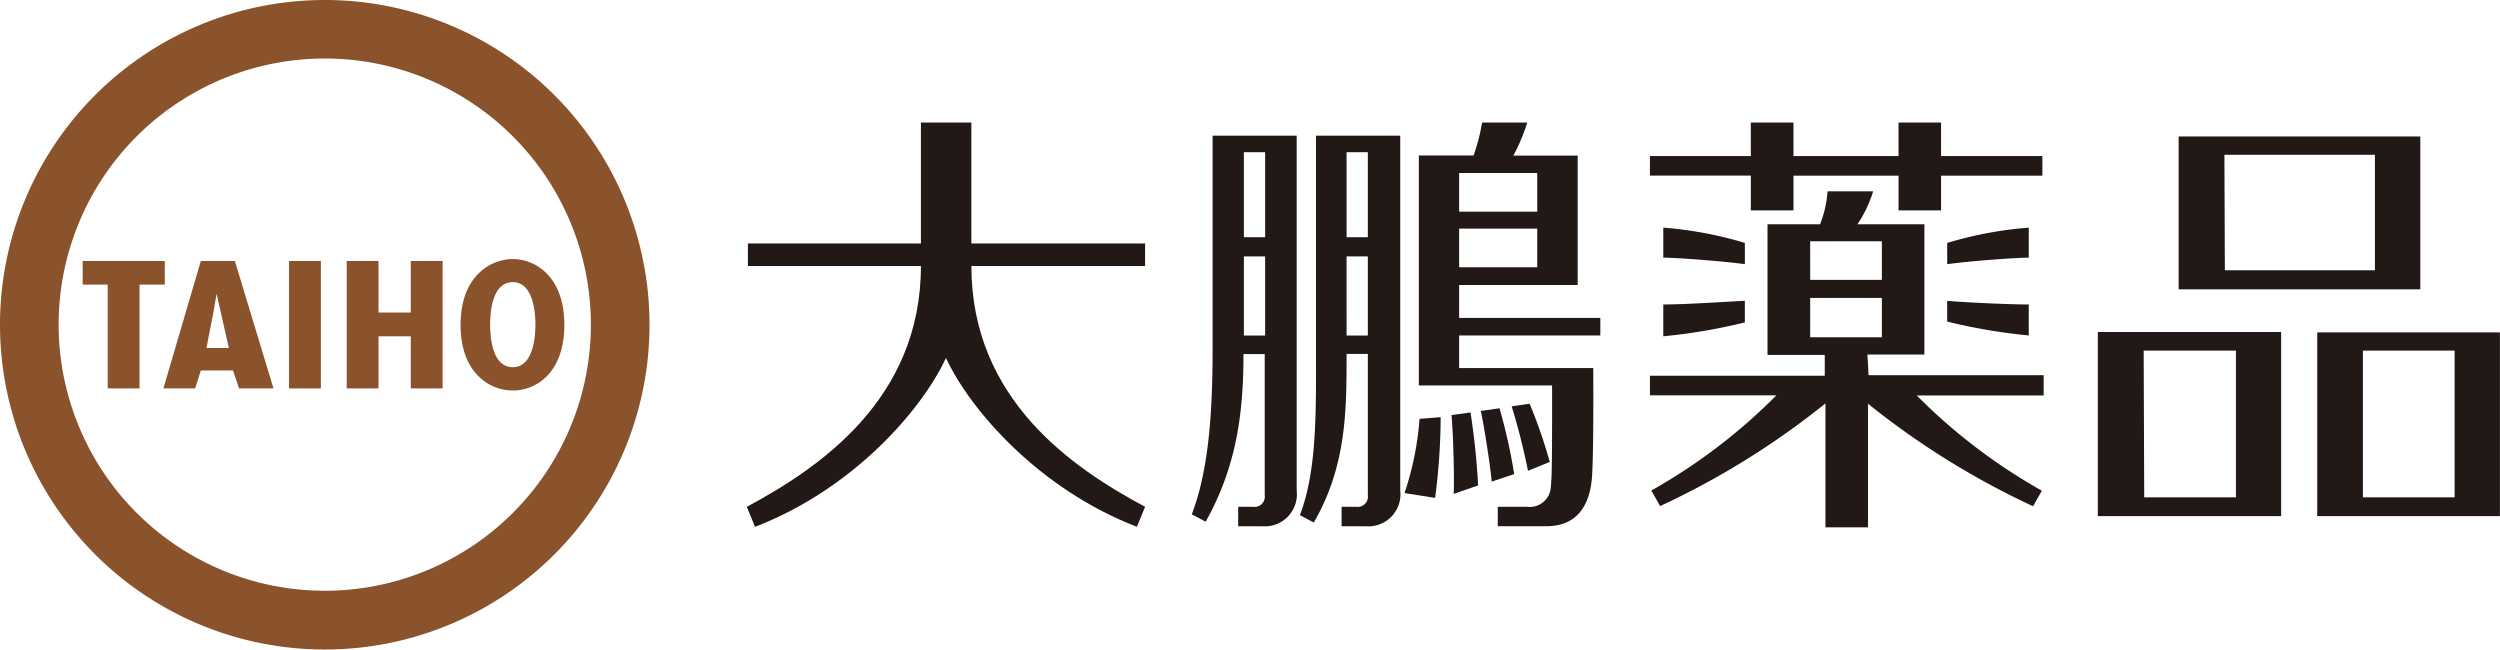
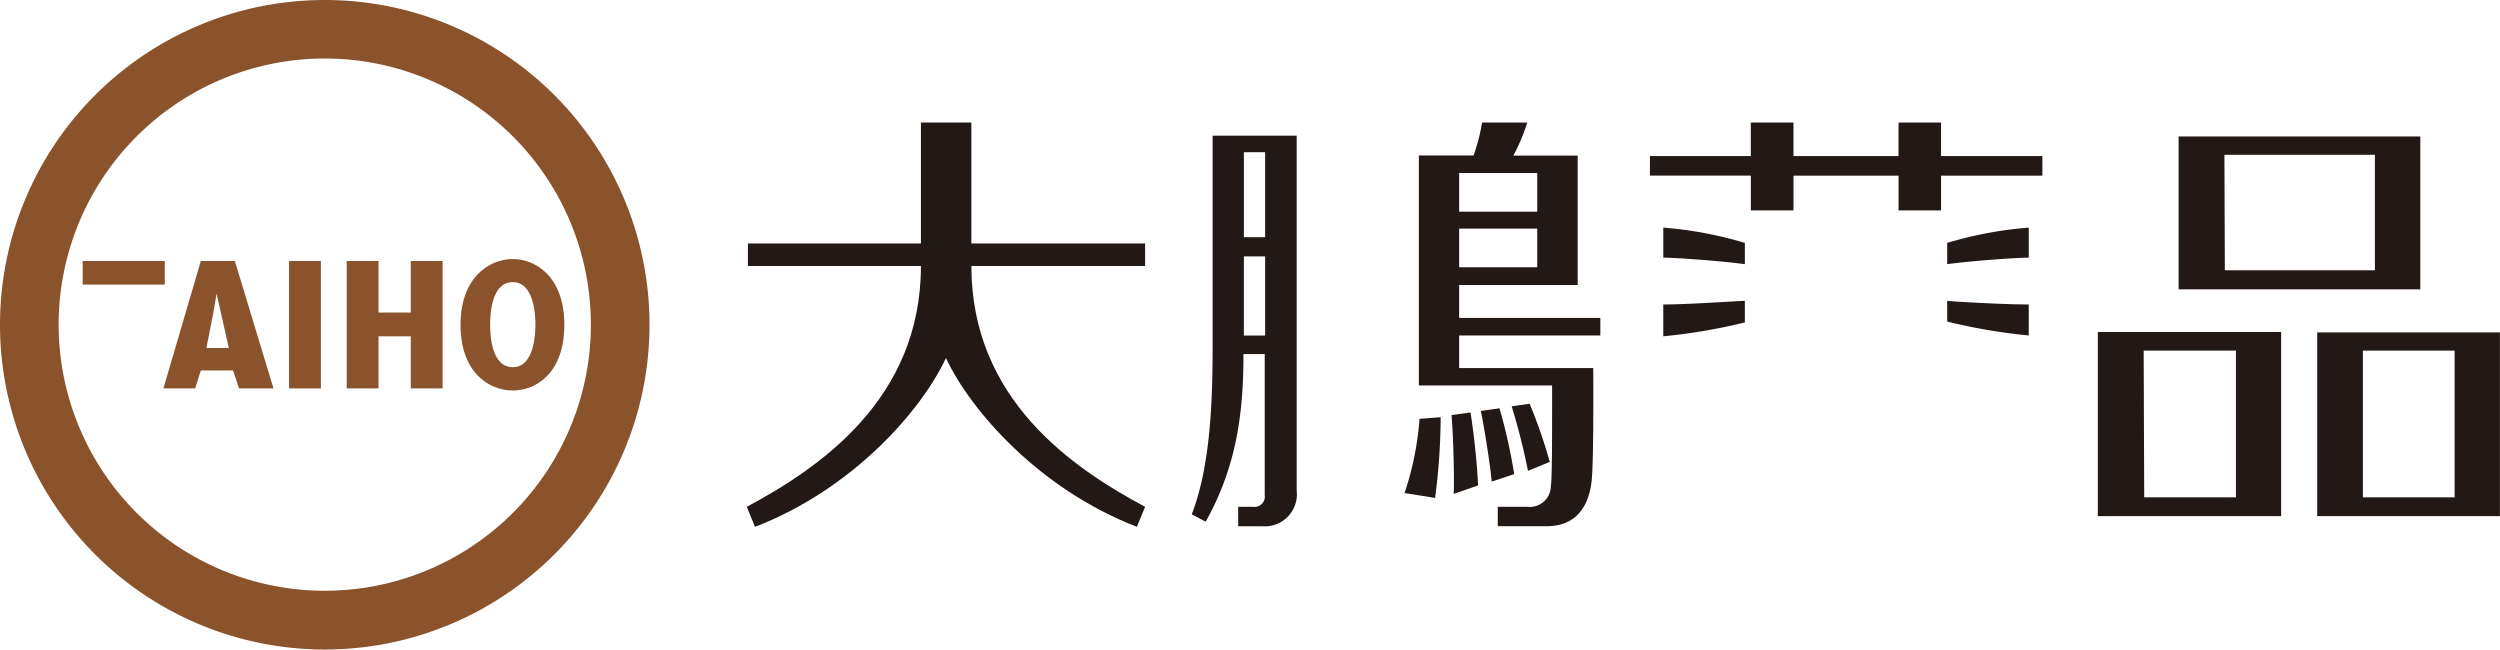
<svg xmlns="http://www.w3.org/2000/svg" width="229.9" height="59.731" viewBox="0 0 229.9 59.731">
  <g id="logo_taiho" transform="translate(-0.1 -0.86)">
    <path id="パス_4" data-name="パス 4" d="M.1,30.712A29.865,29.865,0,1,0,29.961.86,29.865,29.865,0,0,0,.1,30.712m5.393,0A24.472,24.472,0,1,1,29.965,55.185,24.472,24.472,0,0,1,5.493,30.712" transform="translate(0 0)" fill="#8a532c" />
-     <path id="パス_5" data-name="パス 5" d="M13.6,19.64v2.172H11.277v9.546H8.35V21.812H6.05V19.64Z" transform="translate(1.654 5.22)" fill="#8a532c" />
+     <path id="パス_5" data-name="パス 5" d="M13.6,19.64v2.172H11.277v9.546V21.812H6.05V19.64Z" transform="translate(1.654 5.22)" fill="#8a532c" />
    <path id="パス_6" data-name="パス 6" d="M18.429,19.64l3.553,11.719H18.812l-.55-1.649H15.3l-.524,1.649H11.86L15.3,19.64Zm-1.278,4.792-.4-1.776h0l-.307,1.776-.626,3.208h2.057Z" transform="translate(3.268 5.22)" fill="#8a532c" />
    <rect id="長方形_3" data-name="長方形 3" width="2.926" height="11.719" transform="translate(26.681 24.86)" fill="#8a532c" />
    <path id="パス_7" data-name="パス 7" d="M27.976,19.64v4.741h2.965V19.64h2.926V31.359H30.941V26.566H27.976v4.792H25.05V19.64Z" transform="translate(6.934 5.22)" fill="#8a532c" />
    <path id="パス_8" data-name="パス 8" d="M42.786,25.545c0,4.4-2.556,6.045-4.741,6.045s-4.805-1.649-4.805-6.045S35.924,19.5,38.045,19.5s4.741,1.649,4.741,6.045m-4.741,3.9c1.942,0,2.083-2.978,2.083-3.91s-.141-3.91-2.083-3.91-2.083,2.863-2.083,3.91.141,3.91,2.083,3.91" transform="translate(9.211 5.181)" fill="#8a532c" />
    <path id="パス_9" data-name="パス 9" d="M74.491,22.868H90.466V20.8H74.491V9.68H69.852V20.8H53.942v2.07h15.91c0,12.255-9.342,18.568-16.012,22.147l.754,1.84c9.022-3.476,15.335-10.735,17.559-15.527C74.389,36.12,80.7,43.379,89.712,46.855l.754-1.84c-6.645-3.553-15.974-9.866-15.974-22.147" transform="translate(14.936 2.451)" fill="#221815" />
    <path id="パス_10" data-name="パス 10" d="M87.777,30.108c0,5.751-.319,11.182-1.917,15.335l1.278.677c2.914-5.188,3.476-10.223,3.476-15.412h1.955V43.68A.946.946,0,0,1,91.5,44.754H90.128v1.789h2.211a2.952,2.952,0,0,0,3.169-3.284V10.62H87.777Zm2.875-8.383h1.955V29H90.652Zm1.955-1.764H90.652V12.141h1.955Z" transform="translate(23.835 2.713)" fill="#221815" />
-     <path id="パス_11" data-name="パス 11" d="M95.122,30.108c0,5.751.115,11.259-1.482,15.412l1.278.677c3.016-5.2,3.016-10.351,3.016-15.5h1.955V43.68a.946.946,0,0,1-1.073,1.073H97.474v1.789H99.7a2.952,2.952,0,0,0,3.169-3.284V10.62H95.122Zm2.811-8.383h1.955V29H97.934Zm1.955-1.764H97.934V12.141h1.955Z" transform="translate(25.998 2.713)" fill="#221815" />
    <path id="パス_12" data-name="パス 12" d="M118.89,29.258v-1.61H105.906V24.619h10.9v-11.9H110.89a16.728,16.728,0,0,0,1.278-3.041h-4.153a17.752,17.752,0,0,1-.78,3.029H102.2v21.15h12.255c0,5.444,0,8.319-.115,9.278a1.942,1.942,0,0,1-2.172,1.879h-2.709V46.8h4.473c2.99,0,4.025-2.16,4.192-4.549s.115-9.993.115-9.993H105.906v-3ZM105.906,14.319h7.182v3.553h-7.182Zm0,5.112h7.182v3.553h-7.182Z" transform="translate(28.377 2.451)" fill="#221815" />
    <path id="パス_13" data-name="パス 13" d="M102.55,31.033a27.77,27.77,0,0,1-1.38,6.824l2.811.447a57.992,57.992,0,0,0,.511-7.425Z" transform="translate(28.091 8.344)" fill="#221815" />
    <path id="パス_14" data-name="パス 14" d="M104.55,30.783c.179,1.981.268,6.083.2,7.246l2.249-.78a67.42,67.42,0,0,0-.7-6.709Z" transform="translate(29.03 8.249)" fill="#221815" />
    <path id="パス_15" data-name="パス 15" d="M108.372,30.24l-1.712.243c.307,1.406.895,5.176,1,6.5l2.07-.69a50.363,50.363,0,0,0-1.355-6.057" transform="translate(29.616 8.166)" fill="#221815" />
    <path id="パス_16" data-name="パス 16" d="M112.382,35.265a45.518,45.518,0,0,0-1.853-5.355l-1.649.243a59.782,59.782,0,0,1,1.5,5.93Z" transform="translate(30.233 8.074)" fill="#221815" />
    <path id="パス_17" data-name="パス 17" d="M180.7,10.68h-22.21V24.737h22.223V10.68ZM162.7,12.367h13.84v10.62h-13.8Zm5.2,16.294H151.06V45.593h16.856V28.7Zm-12.626,1.712h8.485V43.868h-8.434Zm15.961-1.712V45.593h16.8V28.7h-16.8Zm4.2,1.712h8.434V43.868h-8.434Z" transform="translate(41.957 2.729)" fill="#221815" />
    <path id="パス_18" data-name="パス 18" d="M145.6,12.76V9.68h-3.91v3.08h-9.661V9.68h-3.923v3.08H118.83v1.8h9.278v3.195h3.923V14.562h9.661v3.195h3.91V14.562h9.316v-1.8Z" transform="translate(32.999 2.451)" fill="#221815" />
-     <path id="パス_19" data-name="パス 19" d="M138.83,29.633h5.24V17.659h-6.16a11.322,11.322,0,0,0,1.444-3.029h-4.192a10.045,10.045,0,0,1-.69,3.029h-4.831V29.671h5.265v1.917H118.83v1.8h11.629a52.4,52.4,0,0,1-11.5,8.754l.805,1.431a73.813,73.813,0,0,0,15.207-9.444v11.4h3.91V34.157a73.915,73.915,0,0,0,15.182,9.431l.805-1.431a52.394,52.394,0,0,1-11.5-8.754h11.668V31.537h-16.1Zm-5.265-10.415h6.594V22.77h-6.594Zm0,5.214h6.594v3.617h-6.594Z" transform="translate(32.999 3.827)" fill="#221815" />
    <path id="パス_20" data-name="パス 20" d="M127.291,18.646a35.463,35.463,0,0,0-7.5-1.406V20c1.061,0,5.252.294,7.5.6Z" transform="translate(33.266 4.553)" fill="#221815" />
    <path id="パス_21" data-name="パス 21" d="M119.79,25.769a51.947,51.947,0,0,0,7.5-1.278V22.51c-.562,0-5.112.332-7.5.332Z" transform="translate(33.266 6.017)" fill="#221815" />
    <path id="パス_22" data-name="パス 22" d="M147.721,20V17.24a35.4,35.4,0,0,0-7.5,1.406V20.6c2.249-.307,6.39-.6,7.5-.6" transform="translate(38.944 4.553)" fill="#221815" />
    <path id="パス_23" data-name="パス 23" d="M140.22,24.414a51.936,51.936,0,0,0,7.5,1.278v-2.85c-2.415,0-6.939-.268-7.5-.332Z" transform="translate(38.944 6.017)" fill="#221815" />
  </g>
</svg>